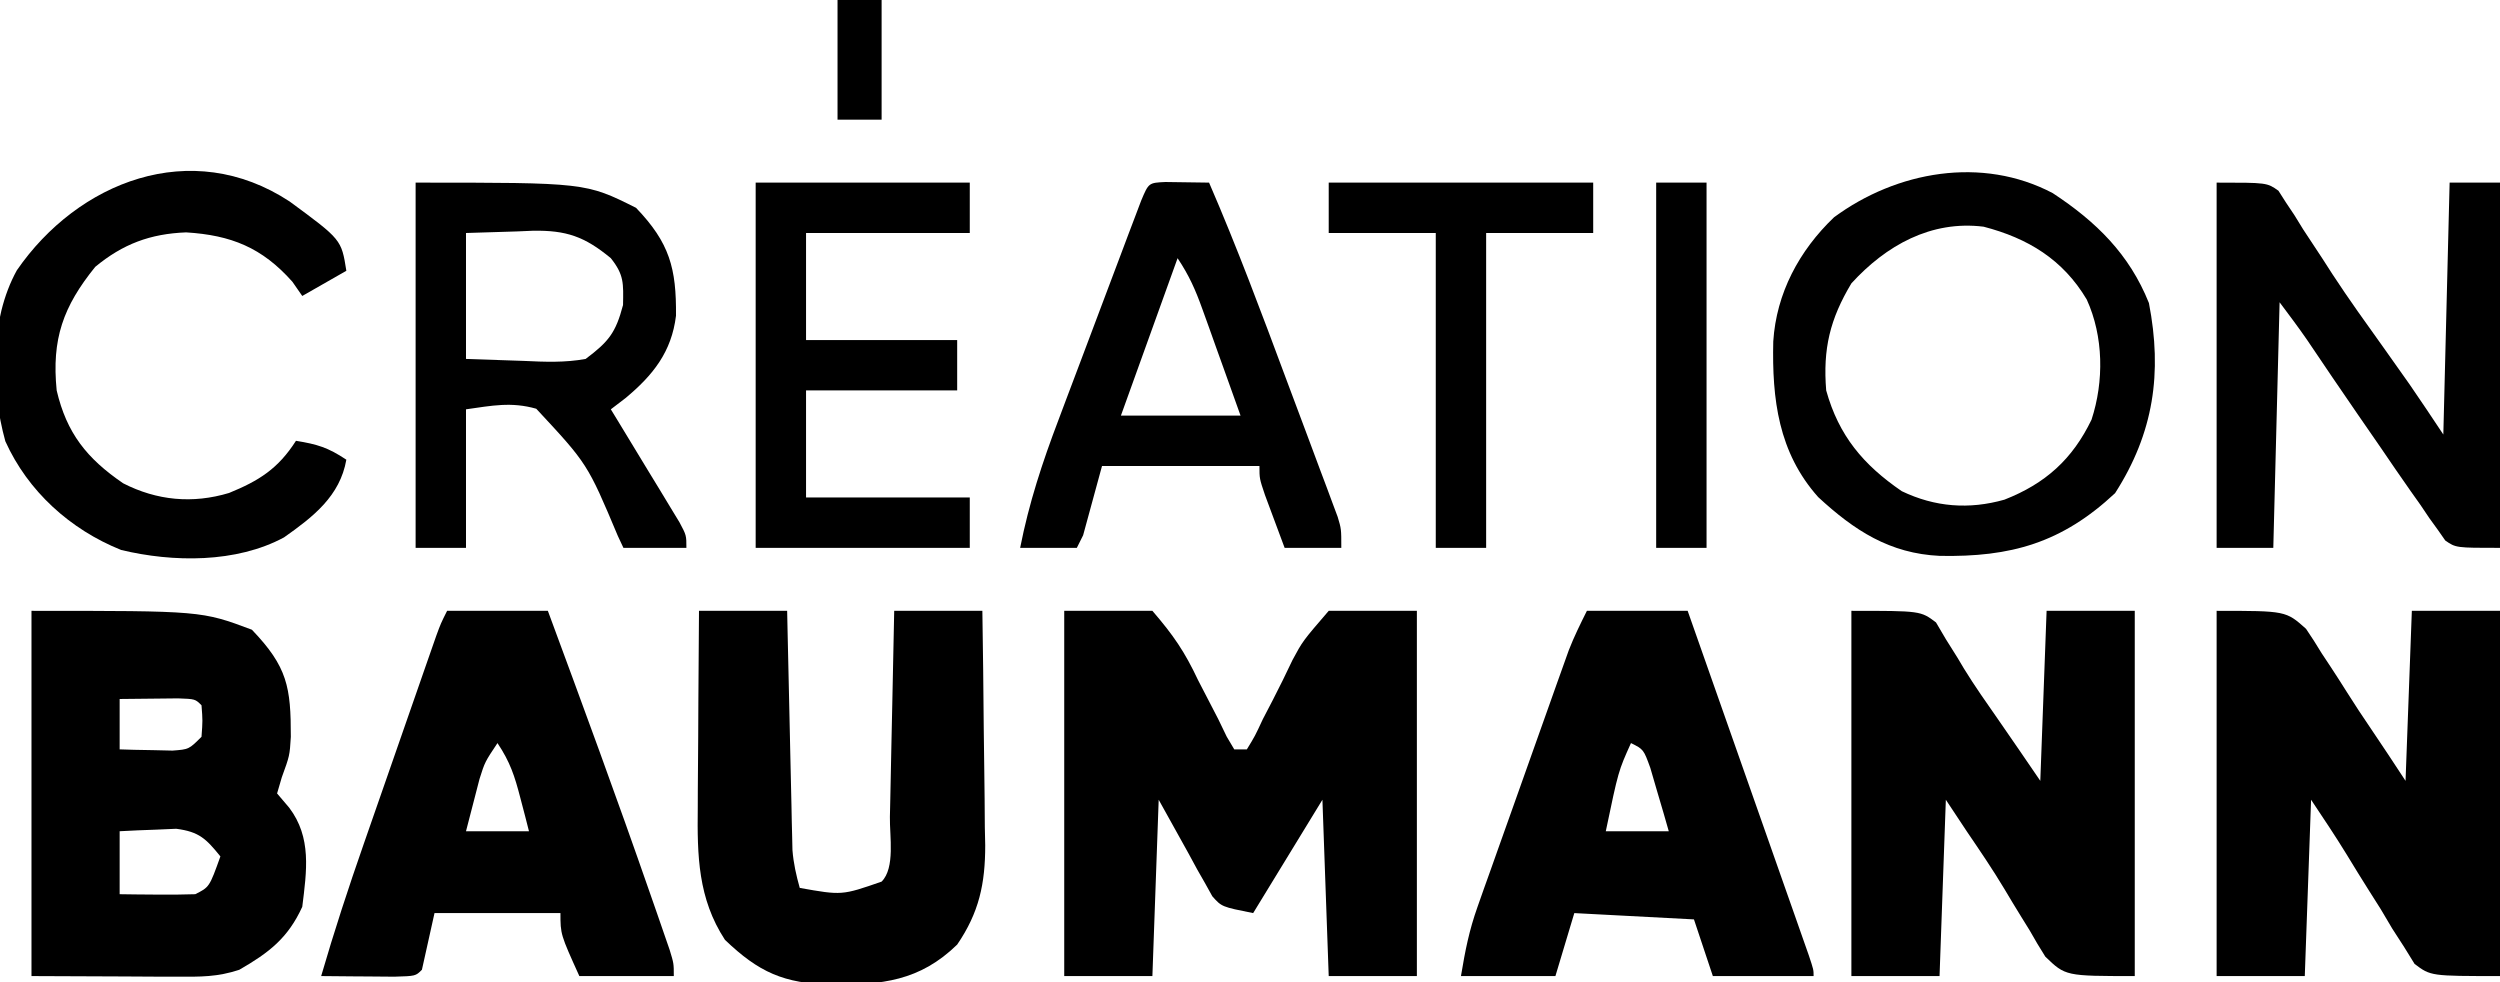
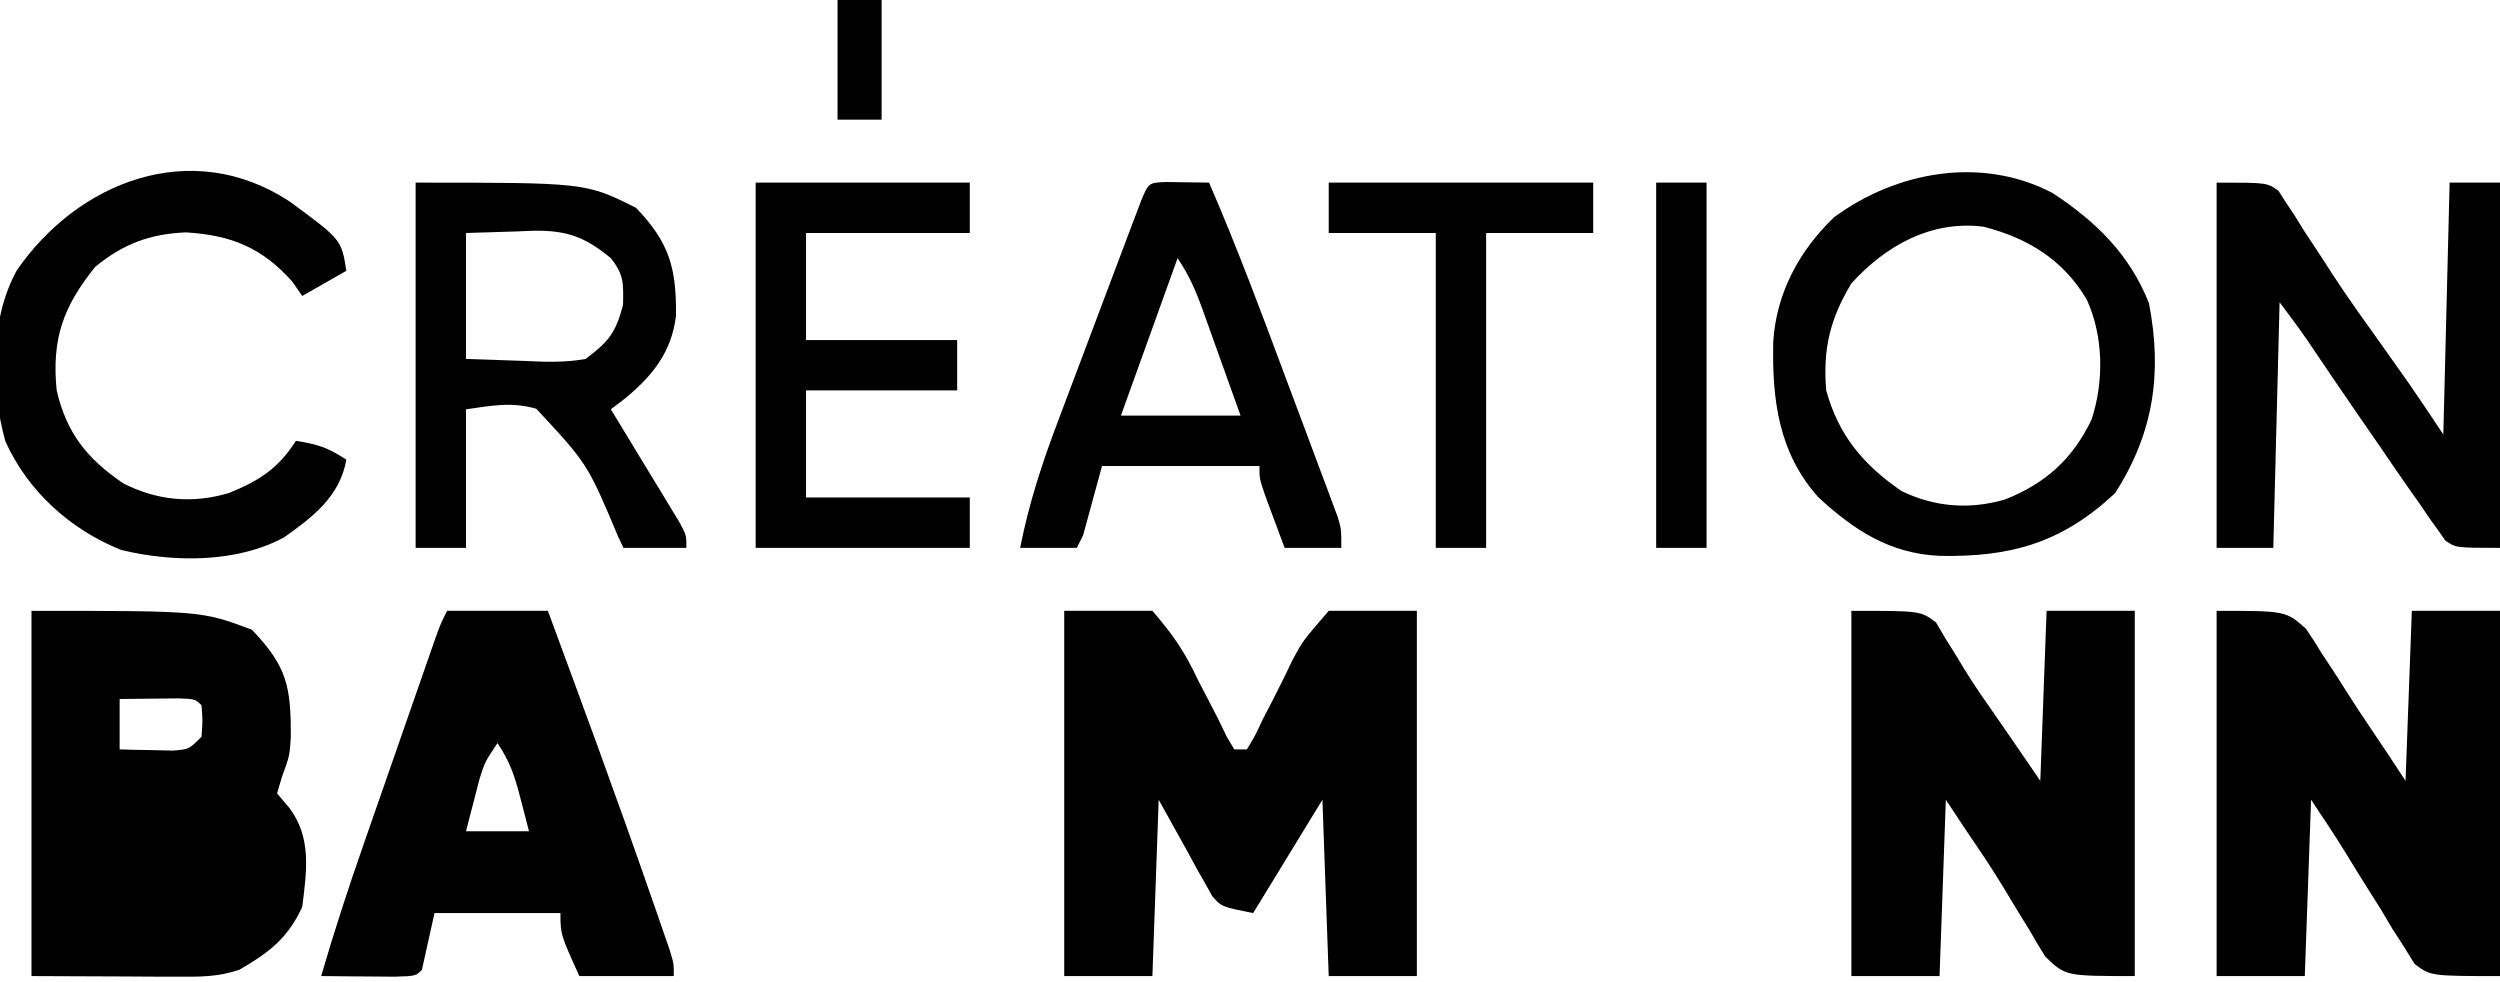
<svg xmlns="http://www.w3.org/2000/svg" version="1.1" width="397" height="156">
  <rect width="100%" height="100%" fill="#808080" stroke="none" />
  <path d="M0 0 C131.01 0 262.02 0 397 0 C397 51.48 397 102.96 397 156 C265.99 156 134.98 156 0 156 C0 104.52 0 53.04 0 0 Z " fill="#FFFFFF" transform="translate(0,0)" />
  <path d="M0 0 C4.62 0 9.24 0 14 0 C17.363 3.909 19.131 6.495 21.25 11 C22.313 13.065 23.38 15.128 24.453 17.188 C24.898 18.109 25.343 19.031 25.802 19.98 C26.197 20.647 26.593 21.313 27 22 C27.66 22 28.32 22 29 22 C30.292 19.888 30.292 19.888 31.547 17.188 C32.064 16.195 32.581 15.202 33.113 14.18 C34.195 12.079 35.24 9.959 36.246 7.82 C37.859 4.812 37.859 4.812 42 0 C46.62 0 51.24 0 56 0 C56 19.14 56 38.28 56 58 C51.38 58 46.76 58 42 58 C41.67 48.76 41.34 39.52 41 30 C37.37 35.94 33.74 41.88 30 48 C25 47 25 47 23.514 45.326 C23.122 44.619 22.729 43.912 22.324 43.184 C21.931 42.496 21.537 41.808 21.132 41.099 C20.655 40.221 20.178 39.343 19.688 38.438 C18.141 35.653 16.594 32.869 15 30 C14.67 39.24 14.34 48.48 14 58 C9.38 58 4.76 58 0 58 C0 38.86 0 19.72 0 0 Z " fill="#000000" transform="translate(169,97)" />
  <path d="M0 0 C27 0 27 0 35 3 C40.656 8.896 41.193 12.115 41.184 20.02 C41 23 41 23 39.75 26.438 C39.502 27.283 39.255 28.129 39 29 C39.634 29.745 40.268 30.49 40.922 31.258 C44.511 35.993 43.703 41.306 43 47 C40.732 51.972 37.696 54.302 33 57 C29.522 58.159 26.812 58.113 23.145 58.098 C21.934 58.095 20.723 58.093 19.476 58.09 C17.937 58.081 16.398 58.072 14.812 58.062 C9.924 58.042 5.036 58.021 0 58 C0 38.86 0 19.72 0 0 Z " fill="#000000" transform="translate(5,97)" />
  <path d="M0 0 C11 0 11 0 14.199 2.859 C15.067 4.131 15.896 5.43 16.688 6.75 C17.357 7.76 17.357 7.76 18.04 8.791 C18.949 10.17 19.842 11.56 20.719 12.959 C21.931 14.891 23.186 16.783 24.469 18.668 C26.341 21.426 28.175 24.21 30 27 C30.33 18.09 30.66 9.18 31 0 C35.62 0 40.24 0 45 0 C45 19.14 45 38.28 45 58 C34 58 34 58 31.438 56.076 C30.892 55.192 30.347 54.309 29.785 53.398 C29.162 52.433 28.539 51.467 27.896 50.473 C26.989 48.939 26.989 48.939 26.062 47.375 C25.114 45.876 25.114 45.876 24.146 44.348 C22.965 42.476 21.8 40.595 20.656 38.701 C18.848 35.752 16.919 32.878 15 30 C14.67 39.24 14.34 48.48 14 58 C9.38 58 4.76 58 0 58 C0 38.86 0 19.72 0 0 Z " fill="#000000" transform="translate(352,97)" />
  <path d="M0 0 C11 0 11 0 13.438 1.844 C13.953 2.72 14.469 3.597 15 4.5 C15.619 5.486 16.238 6.472 16.875 7.488 C17.204 8.041 17.532 8.593 17.871 9.163 C19.585 11.952 21.466 14.618 23.34 17.302 C25.58 20.521 27.786 23.763 30 27 C30.33 18.09 30.66 9.18 31 0 C35.62 0 40.24 0 45 0 C45 19.14 45 38.28 45 58 C34 58 34 58 30.801 54.922 C29.932 53.556 29.104 52.163 28.312 50.75 C27.866 50.029 27.42 49.309 26.96 48.566 C26.052 47.1 25.159 45.624 24.281 44.139 C22.407 41.01 20.362 38.017 18.312 35 C17.219 33.35 16.126 31.7 15 30 C14.67 39.24 14.34 48.48 14 58 C9.38 58 4.76 58 0 58 C0 38.86 0 19.72 0 0 Z " fill="#000000" transform="translate(294,97)" />
  <path d="M0 0 C5.28 0 10.56 0 16 0 C21.505 14.879 26.98 29.764 32.188 44.75 C32.766 46.408 32.766 46.408 33.357 48.099 C33.707 49.113 34.057 50.127 34.418 51.172 C34.725 52.06 35.032 52.948 35.348 53.862 C36 56 36 56 36 58 C31.05 58 26.1 58 21 58 C18 51.375 18 51.375 18 48 C11.4 48 4.8 48 -2 48 C-2.66 50.97 -3.32 53.94 -4 57 C-5 58 -5 58 -8.379 58.098 C-9.773 58.091 -11.168 58.079 -12.562 58.062 C-13.629 58.056 -13.629 58.056 -14.717 58.049 C-16.478 58.037 -18.239 58.019 -20 58 C-17.945 50.936 -15.669 43.975 -13.242 37.031 C-12.894 36.029 -12.545 35.027 -12.186 33.995 C-11.456 31.897 -10.725 29.799 -9.993 27.702 C-8.869 24.482 -7.749 21.261 -6.629 18.039 C-5.917 15.995 -5.205 13.95 -4.492 11.906 C-4.157 10.942 -3.821 9.977 -3.476 8.984 C-3.165 8.095 -2.855 7.206 -2.535 6.291 C-2.125 5.117 -2.125 5.117 -1.707 3.92 C-1 2 -1 2 0 0 Z " fill="#000000" transform="translate(71,97)" />
-   <path d="M0 0 C5.28 0 10.56 0 16 0 C18.609 7.414 21.217 14.829 23.823 22.244 C25.033 25.687 26.243 29.129 27.455 32.572 C28.624 35.891 29.79 39.211 30.956 42.531 C31.62 44.42 32.285 46.308 32.951 48.196 C33.351 49.337 33.752 50.478 34.164 51.654 C34.519 52.664 34.875 53.675 35.241 54.716 C36 57 36 57 36 58 C30.72 58 25.44 58 20 58 C19.01 55.03 18.02 52.06 17 49 C10.73 48.67 4.46 48.34 -2 48 C-2.99 51.3 -3.98 54.6 -5 58 C-9.95 58 -14.9 58 -20 58 C-19.317 53.903 -18.706 50.773 -17.358 46.976 C-17.024 46.028 -16.69 45.081 -16.346 44.104 C-15.986 43.098 -15.625 42.092 -15.254 41.055 C-14.883 40.007 -14.512 38.96 -14.129 37.881 C-13.346 35.673 -12.56 33.466 -11.771 31.259 C-10.565 27.882 -9.367 24.502 -8.17 21.121 C-7.407 18.974 -6.643 16.827 -5.879 14.68 C-5.521 13.669 -5.162 12.659 -4.793 11.618 C-4.456 10.676 -4.119 9.735 -3.772 8.765 C-3.477 7.939 -3.183 7.114 -2.879 6.263 C-2.047 4.121 -1.028 2.055 0 0 Z " fill="#000000" transform="translate(252,97)" />
  <path d="M0 0 C27 0 27 0 35 4 C40.352 9.58 41.417 13.617 41.348 21.141 C40.648 26.892 37.683 30.602 33.324 34.223 C32.557 34.809 31.79 35.396 31 36 C31.545 36.893 31.545 36.893 32.102 37.804 C33.739 40.492 35.37 43.183 37 45.875 C37.572 46.812 38.145 47.749 38.734 48.715 C39.276 49.611 39.817 50.507 40.375 51.43 C40.878 52.257 41.38 53.085 41.898 53.937 C43 56 43 56 43 58 C39.7 58 36.4 58 33 58 C32.705 57.369 32.409 56.738 32.105 56.088 C27.295 44.654 27.295 44.654 19.156 35.907 C15.189 34.781 12.128 35.417 8 36 C8 43.26 8 50.52 8 58 C5.36 58 2.72 58 0 58 C0 38.86 0 19.72 0 0 Z " fill="#000000" transform="translate(66,29)" />
-   <path d="M0 0 C4.62 0 9.24 0 14 0 C14.025 1.191 14.05 2.382 14.076 3.608 C14.17 8.029 14.27 12.45 14.372 16.87 C14.416 18.783 14.457 20.696 14.497 22.608 C14.555 25.359 14.619 28.109 14.684 30.859 C14.7 31.714 14.717 32.568 14.734 33.448 C14.754 34.249 14.774 35.049 14.795 35.874 C14.81 36.576 14.826 37.277 14.842 38 C15.007 40.092 15.436 41.983 16 44 C22.694 45.191 22.694 45.191 29 43 C31.178 40.822 30.261 35.749 30.316 32.715 C30.337 31.784 30.358 30.853 30.379 29.894 C30.445 26.909 30.504 23.923 30.562 20.938 C30.606 18.919 30.649 16.9 30.693 14.881 C30.801 9.921 30.902 4.96 31 0 C35.62 0 40.24 0 45 0 C45.099 6.262 45.172 12.524 45.22 18.787 C45.24 20.915 45.267 23.043 45.302 25.17 C45.351 28.239 45.373 31.306 45.391 34.375 C45.411 35.318 45.432 36.261 45.453 37.233 C45.455 43.336 44.48 47.908 41 53 C35.038 58.809 29.005 59.4 21.03 59.366 C13.445 59.176 9.496 57.388 4.125 52.25 C-0.168 45.684 -0.287 38.854 -0.195 31.25 C-0.192 30.351 -0.19 29.453 -0.187 28.527 C-0.176 25.684 -0.151 22.842 -0.125 20 C-0.115 18.061 -0.106 16.122 -0.098 14.184 C-0.076 9.456 -0.041 4.728 0 0 Z " fill="#000000" transform="translate(111,97)" />
  <path d="M0 0 C4.704 3.275 7.862 7.398 9.688 12.875 C10.358 20.296 10.326 26.781 5.688 32.875 C0.745 38.236 -3.852 40.596 -11.188 41.188 C-17.561 40.969 -22.425 39.012 -27.125 34.688 C-31.382 30.071 -33.025 25.557 -33.688 19.375 C-32.874 11.783 -29.976 6.045 -24.312 0.875 C-16.545 -3.786 -8.065 -4.652 0 0 Z " fill="#FFFFFF" transform="translate(323.312,39.125)" />
  <path d="M0 0 C6.897 4.532 12.171 9.69 15.277 17.457 C17.425 28.554 16.039 38.079 9.902 47.645 C1.432 55.563 -6.666 57.82 -17.949 57.605 C-25.884 57.235 -31.512 53.57 -37.246 48.27 C-43.571 41.172 -44.585 32.715 -44.379 23.562 C-43.895 15.892 -40.252 9.111 -34.723 3.832 C-24.79 -3.482 -11.241 -5.924 0 0 Z M-31.973 14.332 C-35.372 19.998 -36.513 24.734 -35.973 31.332 C-33.974 38.524 -30.082 43.148 -23.973 47.332 C-18.693 49.862 -13.282 50.27 -7.672 48.68 C-1.175 46.136 3.128 42.274 6.164 35.973 C8.155 29.883 8.078 22.759 5.402 16.895 C1.624 10.527 -3.96 7.156 -10.973 5.332 C-19.315 4.289 -26.466 8.299 -31.973 14.332 Z " fill="#000000" transform="translate(325.973,30.668)" />
  <path d="M0 0 C3.467 0.049 3.467 0.049 6.934 0.098 C11.368 10.33 15.258 20.761 19.147 31.21 C20.256 34.187 21.373 37.161 22.49 40.135 C23.197 42.03 23.903 43.925 24.609 45.82 C24.944 46.708 25.278 47.595 25.622 48.51 C26.079 49.742 26.079 49.742 26.544 51 C26.813 51.721 27.083 52.442 27.36 53.185 C27.934 55.098 27.934 55.098 27.934 58.098 C24.964 58.098 21.994 58.098 18.934 58.098 C18.263 56.307 17.597 54.515 16.934 52.723 C16.562 51.725 16.191 50.727 15.809 49.699 C14.934 47.098 14.934 47.098 14.934 45.098 C6.684 45.098 -1.566 45.098 -10.066 45.098 C-11.056 48.728 -12.046 52.358 -13.066 56.098 C-13.396 56.758 -13.726 57.418 -14.066 58.098 C-17.036 58.098 -20.006 58.098 -23.066 58.098 C-21.676 51.013 -19.531 44.495 -16.969 37.754 C-16.574 36.704 -16.18 35.653 -15.774 34.571 C-14.945 32.368 -14.114 30.167 -13.28 27.966 C-11.998 24.583 -10.726 21.196 -9.455 17.809 C-8.648 15.665 -7.84 13.522 -7.031 11.379 C-6.649 10.362 -6.267 9.346 -5.873 8.298 C-5.519 7.367 -5.165 6.435 -4.801 5.475 C-4.489 4.651 -4.178 3.828 -3.857 2.98 C-2.658 0.126 -2.658 0.126 0 0 Z " fill="#000000" transform="translate(185.066,28.902)" />
  <path d="M0 0 C8 0 8 0 9.819 1.291 C10.204 1.895 10.588 2.499 10.984 3.121 C11.439 3.801 11.893 4.482 12.361 5.182 C12.82 5.927 13.278 6.671 13.75 7.438 C14.775 8.995 15.801 10.553 16.828 12.109 C17.606 13.319 17.606 13.319 18.4 14.553 C20.988 18.511 23.749 22.342 26.5 26.188 C27.47 27.555 28.439 28.923 29.406 30.293 C30.014 31.152 30.014 31.152 30.635 32.028 C32.458 34.662 34.223 37.335 36 40 C36.33 26.8 36.66 13.6 37 0 C39.64 0 42.28 0 45 0 C45 19.14 45 38.28 45 58 C38 58 38 58 36.31 56.833 C35.927 56.283 35.543 55.734 35.148 55.168 C34.696 54.543 34.243 53.918 33.777 53.274 C33.314 52.586 32.852 51.897 32.375 51.188 C31.874 50.482 31.374 49.777 30.858 49.05 C29.213 46.717 27.605 44.361 26 42 C24.815 40.282 23.628 38.565 22.441 36.848 C19.718 32.896 17.021 28.927 14.344 24.944 C12.948 22.925 11.472 20.963 10 19 C9.67 31.87 9.34 44.74 9 58 C6.03 58 3.06 58 0 58 C0 38.86 0 19.72 0 0 Z " fill="#000000" transform="translate(352,29)" />
  <path d="M0 0 C8.217 6.044 8.217 6.044 9 11 C5.535 12.98 5.535 12.98 2 15 C1.484 14.258 0.969 13.515 0.438 12.75 C-4.392 7.301 -9.311 5.347 -16.441 4.902 C-22.147 5.12 -26.488 6.751 -30.875 10.375 C-35.978 16.679 -37.814 21.844 -37 30 C-35.415 36.778 -32.216 40.804 -26.438 44.75 C-21.092 47.491 -15.402 48.028 -9.621 46.281 C-4.874 44.342 -1.835 42.437 1 38 C4.375 38.547 6.082 39.055 9 41 C7.985 46.788 3.729 50.078 -0.902 53.34 C-8.486 57.43 -18.505 57.319 -26.75 55.34 C-34.842 52.095 -41.557 46.032 -45.152 38.074 C-47.495 29.578 -47.665 18.78 -43.324 10.922 C-33.646 -3.124 -15.653 -10.286 0 0 Z " fill="#000000" transform="translate(46,32)" />
  <path d="M0 0 C11.22 0 22.44 0 34 0 C34 2.64 34 5.28 34 8 C25.42 8 16.84 8 8 8 C8 13.61 8 19.22 8 25 C15.92 25 23.84 25 32 25 C32 27.64 32 30.28 32 33 C24.08 33 16.16 33 8 33 C8 38.61 8 44.22 8 50 C16.58 50 25.16 50 34 50 C34 52.64 34 55.28 34 58 C22.78 58 11.56 58 0 58 C0 38.86 0 19.72 0 0 Z " fill="#000000" transform="translate(120,29)" />
  <path d="M0 0 C13.86 0 27.72 0 42 0 C42 2.64 42 5.28 42 8 C36.39 8 30.78 8 25 8 C25 24.5 25 41 25 58 C22.36 58 19.72 58 17 58 C17 41.5 17 25 17 8 C11.39 8 5.78 8 0 8 C0 5.36 0 2.72 0 0 Z " fill="#000000" transform="translate(211,29)" />
  <path d="M0 0 C2.64 0 5.28 0 8 0 C8 19.14 8 38.28 8 58 C5.36 58 2.72 58 0 58 C0 38.86 0 19.72 0 0 Z " fill="#000000" transform="translate(263,29)" />
  <path d="M0 0 C2.681 -0.083 5.362 -0.165 8.125 -0.25 C8.958 -0.286 9.791 -0.323 10.649 -0.36 C15.911 -0.438 18.816 0.538 23 4 C25.109 6.659 25 7.987 24.938 11.438 C23.774 15.858 22.651 17.255 19 20 C15.699 20.601 12.528 20.473 9.188 20.312 C6.156 20.209 3.124 20.106 0 20 C0 13.4 0 6.8 0 0 Z " fill="#FFFFFF" transform="translate(74,37)" />
  <path d="M0 0 C1.842 2.763 2.835 5.008 3.945 8.105 C4.3 9.088 4.654 10.071 5.02 11.084 C5.384 12.108 5.749 13.132 6.125 14.188 C6.684 15.741 6.684 15.741 7.254 17.326 C8.173 19.883 9.087 22.441 10 25 C3.73 25 -2.54 25 -9 25 C-6.03 16.75 -3.06 8.5 0 0 Z " fill="#FFFFFF" transform="translate(187,41)" />
-   <path d="M0 0 C1.915 -0.108 3.833 -0.186 5.75 -0.25 C6.817 -0.296 7.885 -0.343 8.984 -0.391 C12.638 0.083 13.722 1.192 16 4 C14.25 8.875 14.25 8.875 12 10 C9.959 10.071 7.917 10.084 5.875 10.062 C4.779 10.053 3.684 10.044 2.555 10.035 C1.29 10.018 1.29 10.018 0 10 C0 6.7 0 3.4 0 0 Z " fill="#FFFFFF" transform="translate(19,132)" />
  <path d="M0 0 C2.31 0 4.62 0 7 0 C7 6.27 7 12.54 7 19 C4.69 19 2.38 19 0 19 C0 12.73 0 6.46 0 0 Z " fill="#000000" transform="translate(133,0)" />
  <path d="M0 0 C1.979 -0.027 3.958 -0.046 5.938 -0.062 C7.04 -0.074 8.142 -0.086 9.277 -0.098 C12 0 12 0 13 1 C13.188 3.438 13.188 3.438 13 6 C11 8 11 8 8.398 8.195 C7.401 8.172 6.403 8.149 5.375 8.125 C3.871 8.098 3.871 8.098 2.336 8.07 C1.565 8.047 0.794 8.024 0 8 C0 5.36 0 2.72 0 0 Z " fill="#FFFFFF" transform="translate(19,111)" />
  <path d="M0 0 C2 1 2 1 3.07 3.941 C3.418 5.136 3.766 6.331 4.125 7.562 C4.655 9.359 4.655 9.359 5.195 11.191 C5.461 12.118 5.726 13.045 6 14 C2.7 14 -0.6 14 -4 14 C-2 4.429 -2 4.429 0 0 Z " fill="#FFFFFF" transform="translate(259,118)" />
  <path d="M0 0 C2.01 3.015 2.726 5.215 3.625 8.688 C3.885 9.681 4.146 10.675 4.414 11.699 C4.607 12.458 4.801 13.218 5 14 C1.7 14 -1.6 14 -5 14 C-4.549 12.227 -4.089 10.457 -3.625 8.688 C-3.37 7.701 -3.115 6.715 -2.852 5.699 C-2 3 -2 3 0 0 Z " fill="#FFFFFF" transform="translate(79,118)" />
</svg>